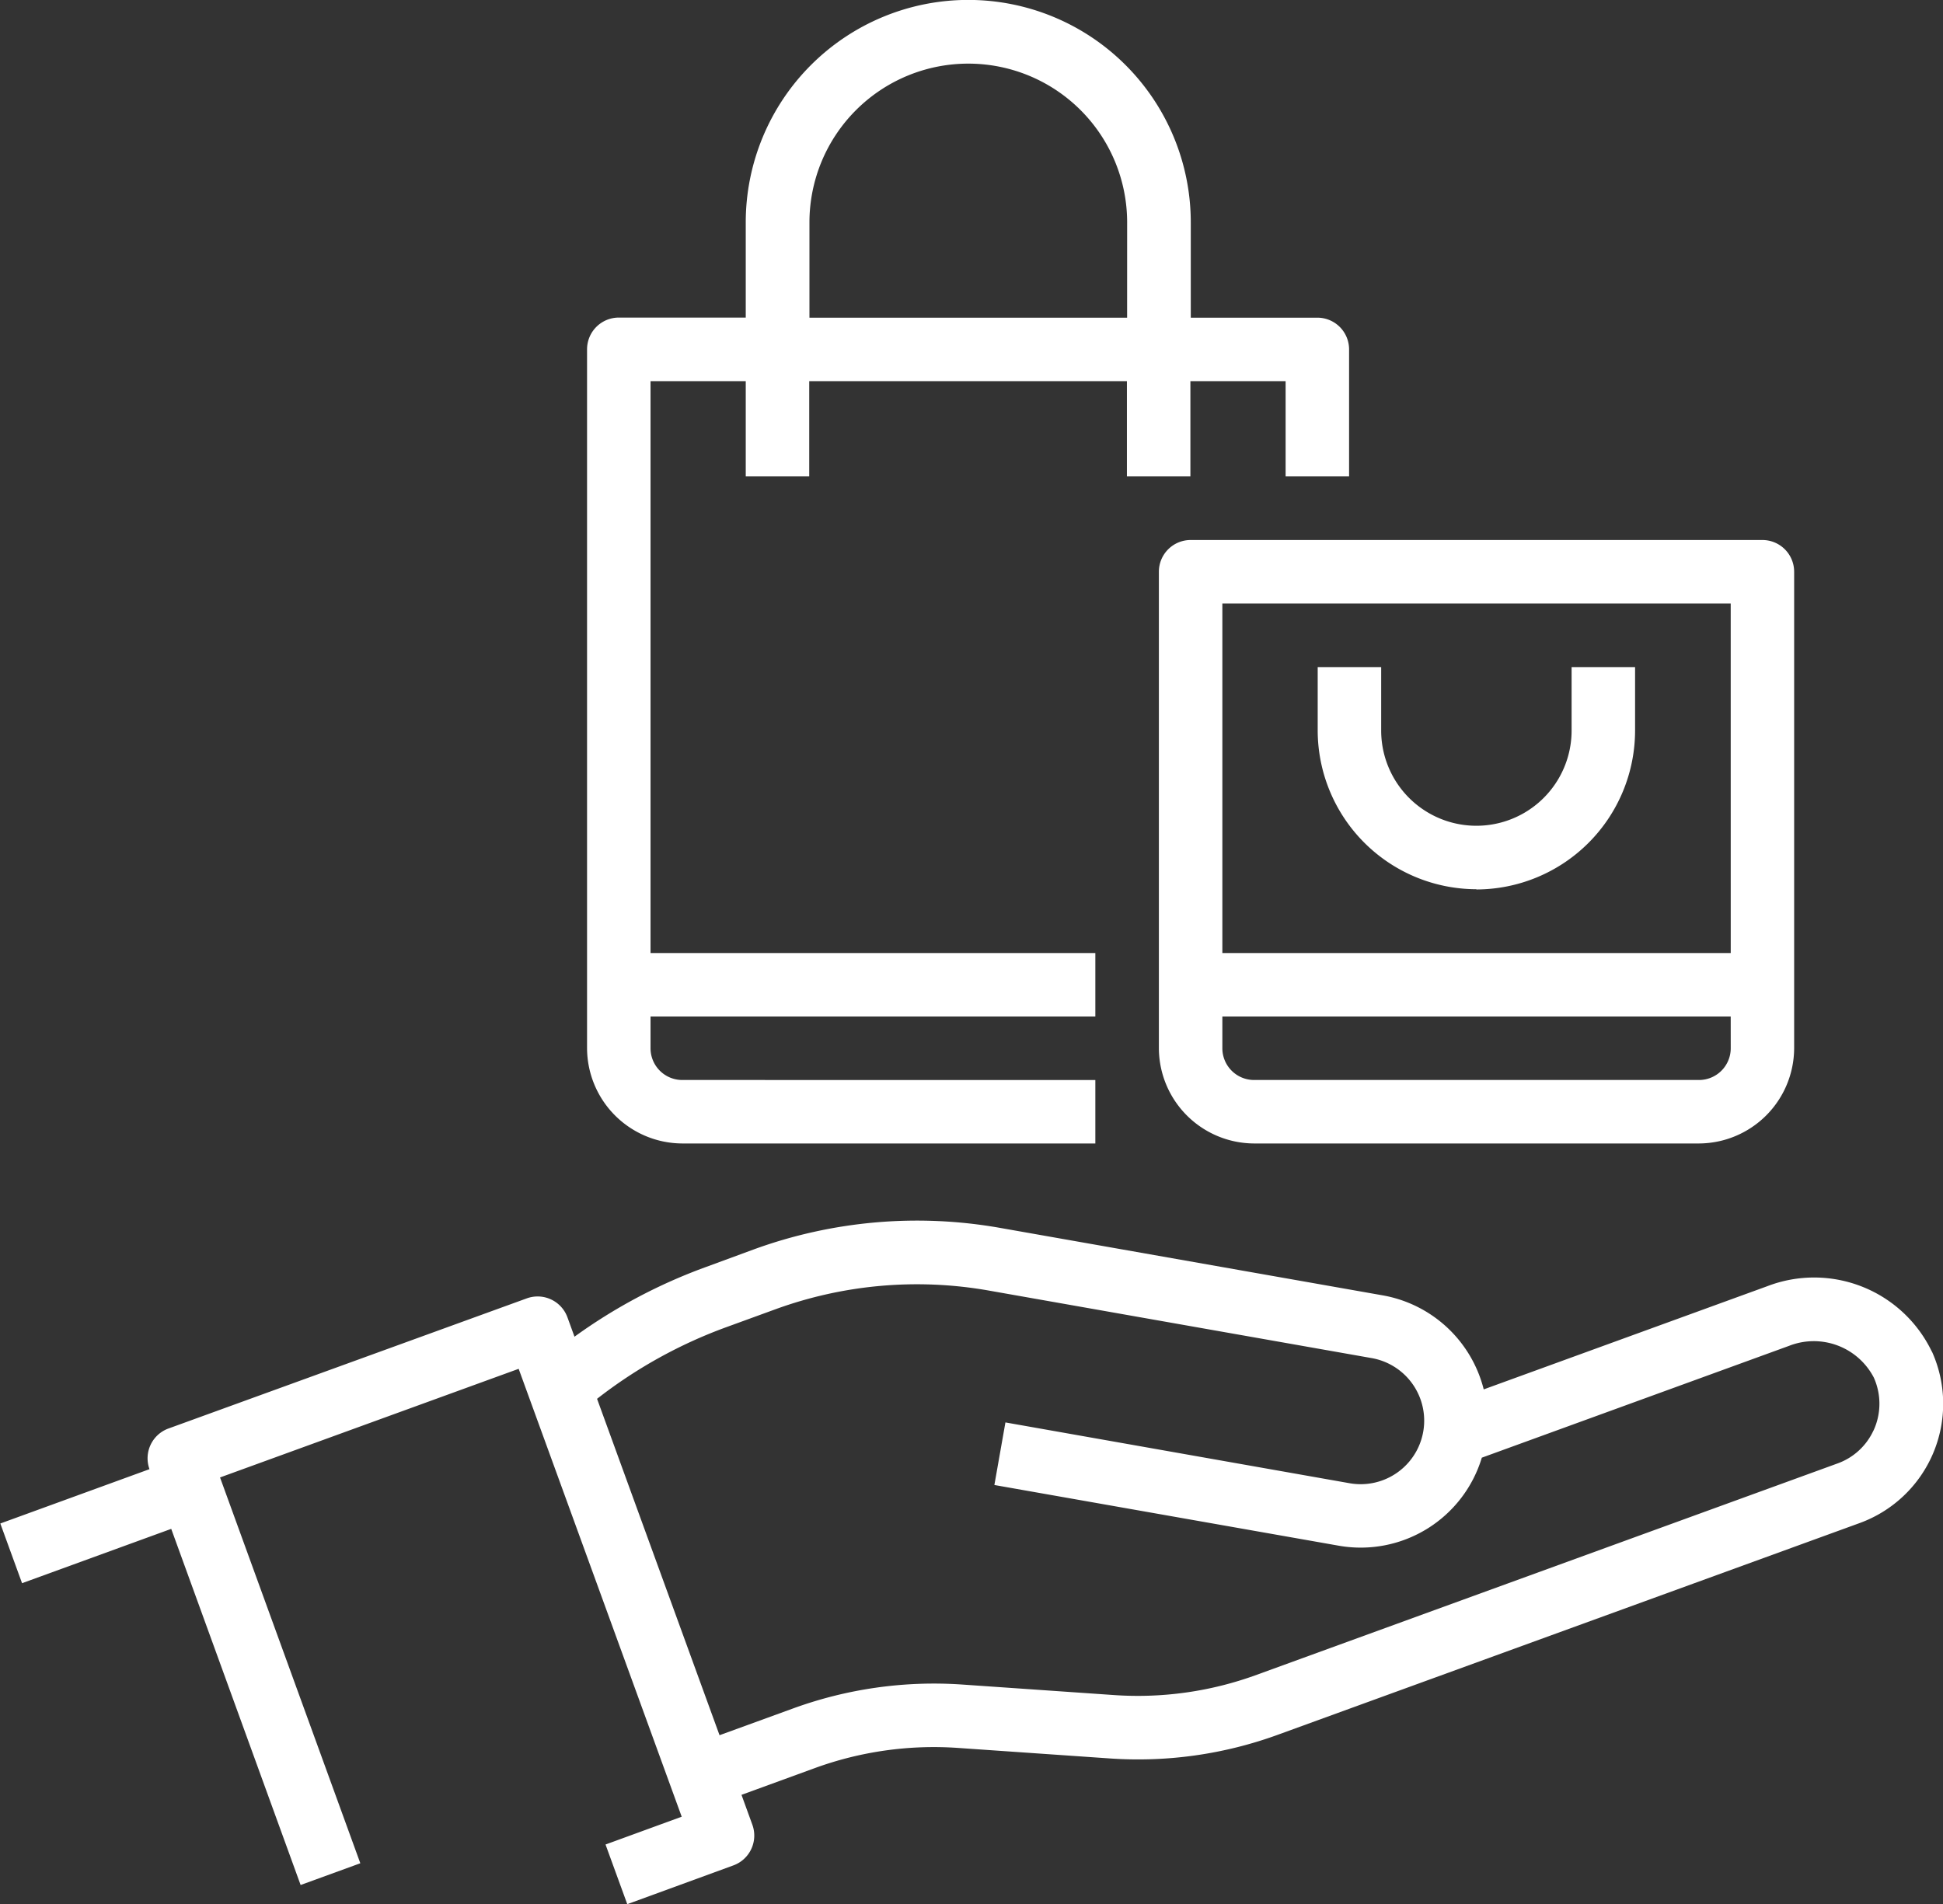
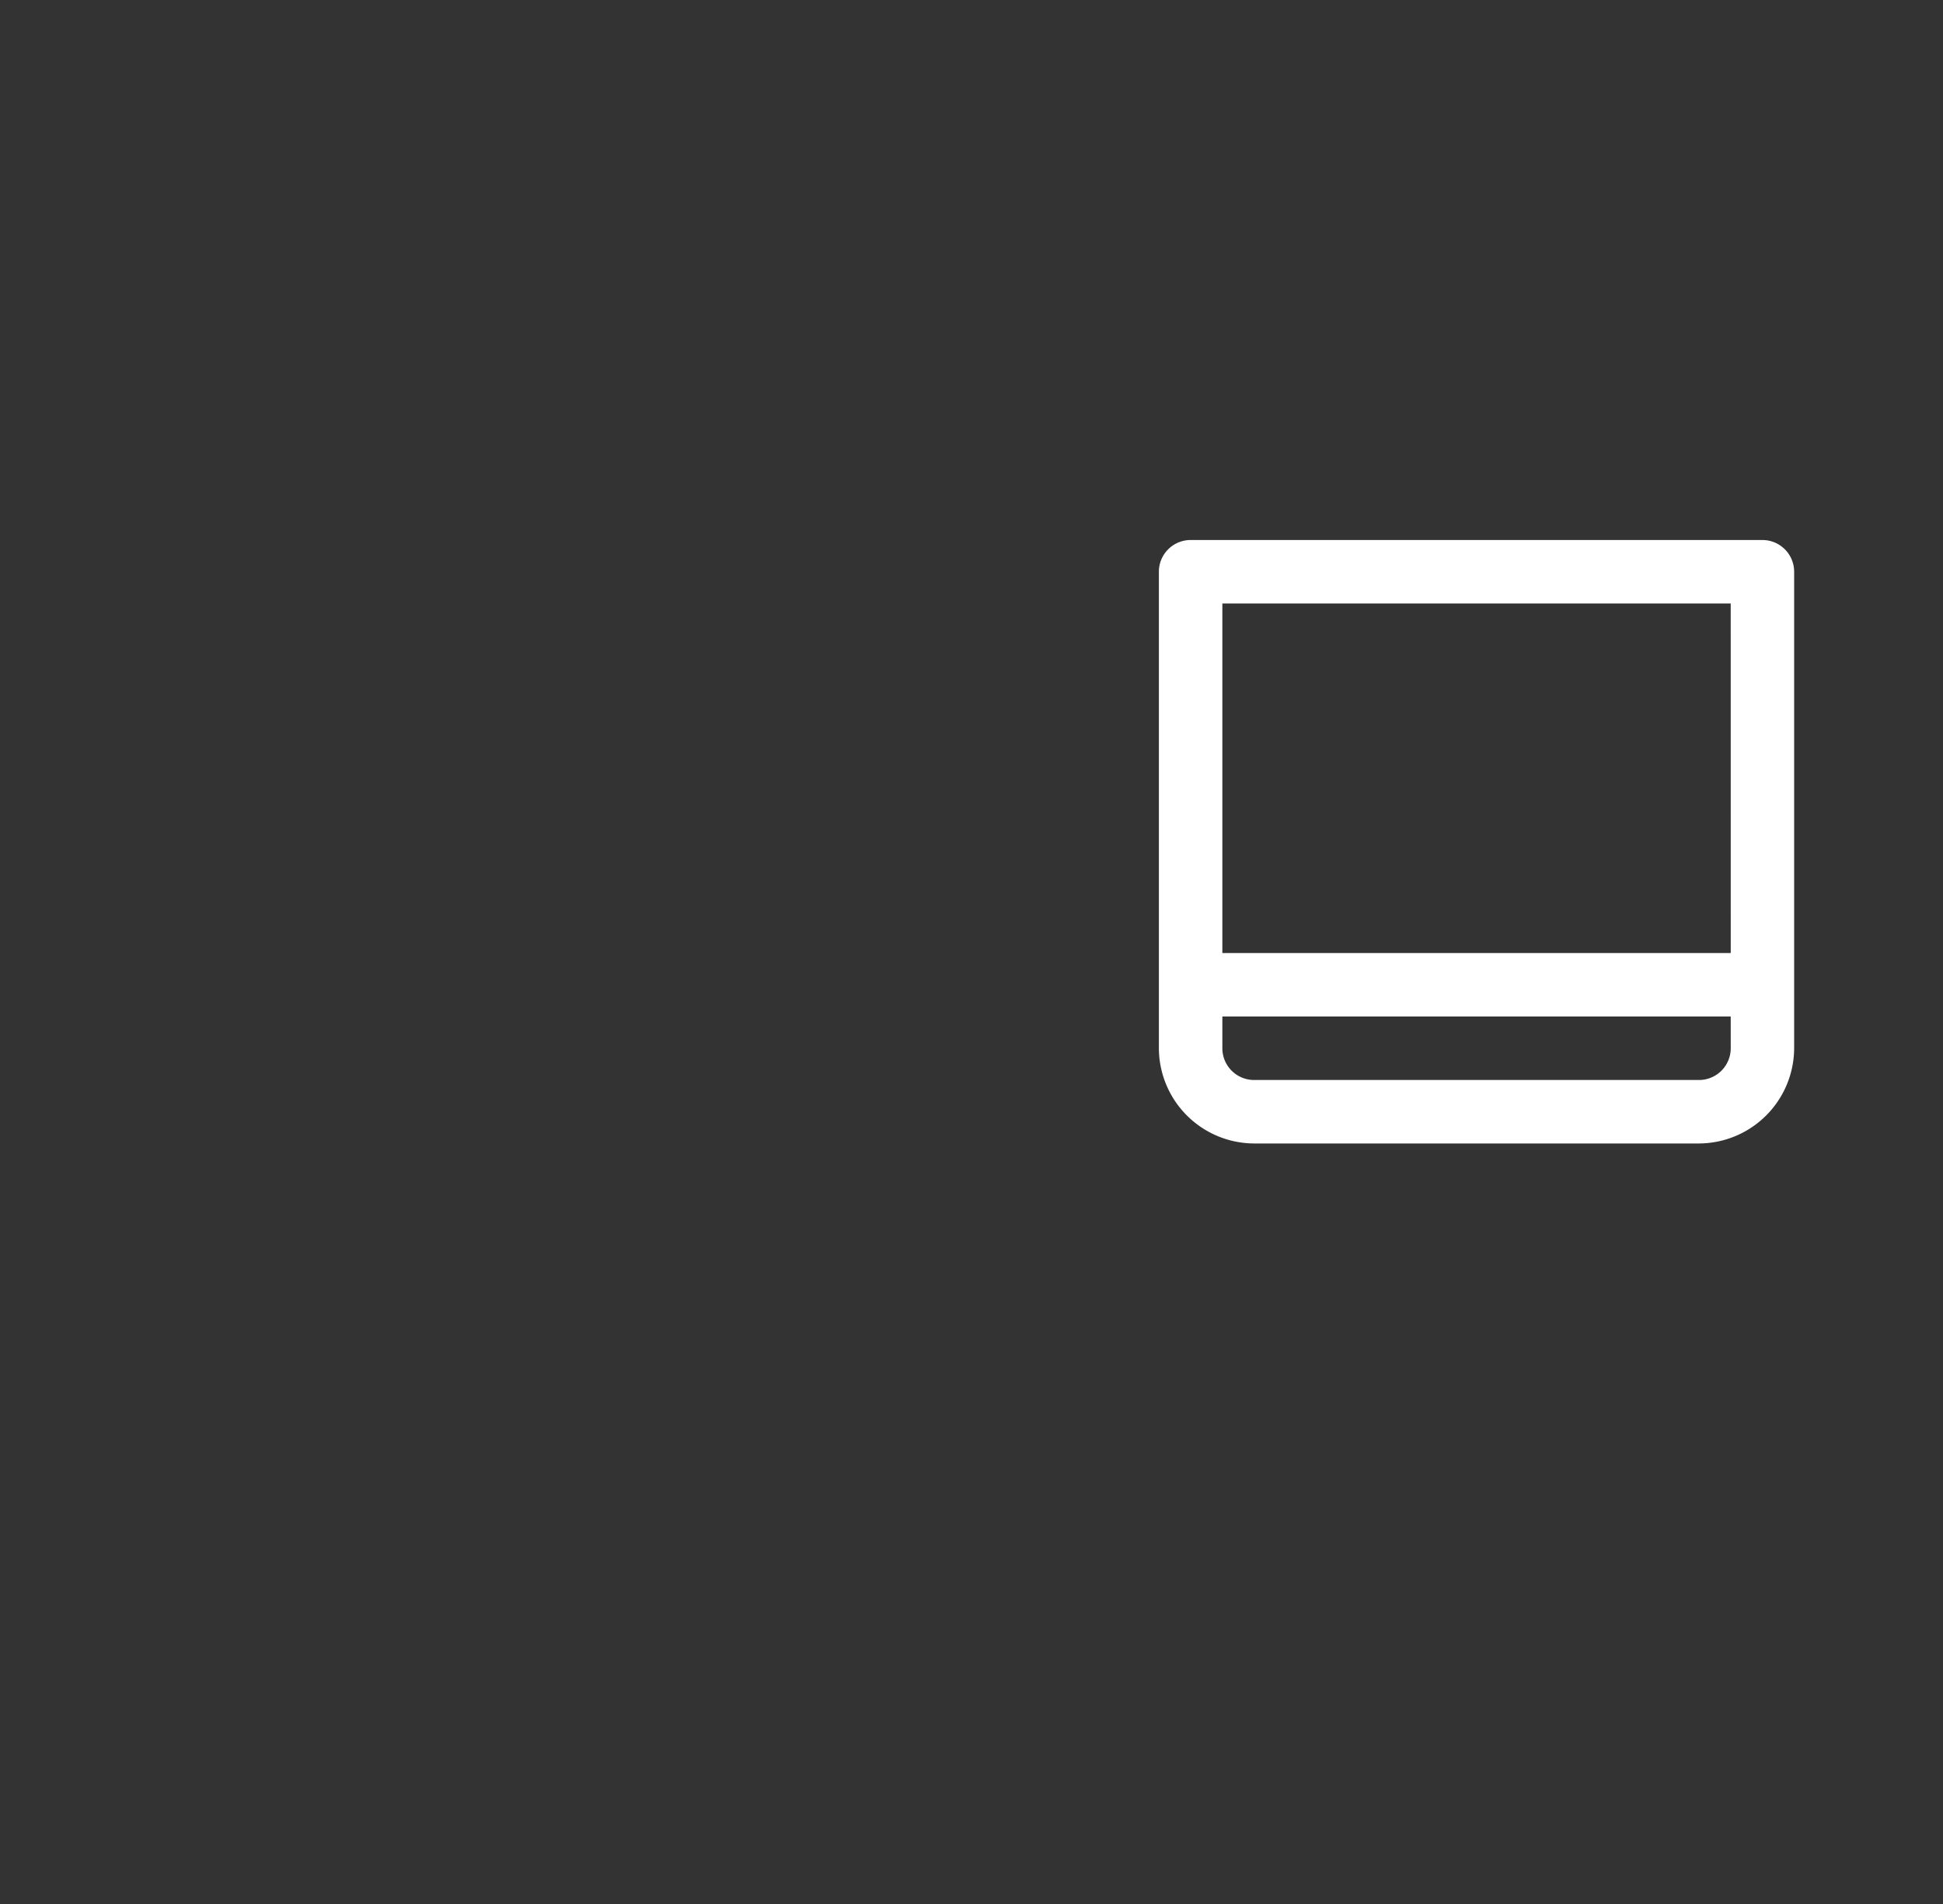
<svg xmlns="http://www.w3.org/2000/svg" width="61.22" height="60" viewBox="0 0 61.22 60">
  <rect x="0" y="0" width="61.22" height="60" fill="#333333" stroke="none" />
  <g id="pict_get" transform="translate(-1.521 -2)">
-     <path id="パス_42100" data-name="パス 42100" d="M43.022,12.01h-4v-3A7.007,7.007,0,1,0,25,9.007v3H21a1,1,0,0,0-1,1V35.031a3.012,3.012,0,0,0,3,3H36.015v-2H23a1,1,0,0,1-1-1v-1H36.015v-2H22V14.011h3v3h2v-3h10.01v3h2v-3h3v3h2v-4A1,1,0,0,0,43.022,12.01Zm-6.006,0H27.007v-3a5,5,0,1,1,10.01,0Z" transform="translate(0.018)" fill="#fff" />
    <path id="パス_42101" data-name="パス 42101" d="M57.018,19H39a1,1,0,0,0-1,1V35.015a3.012,3.012,0,0,0,3,3H55.016a3.012,3.012,0,0,0,3-3V20A1,1,0,0,0,57.018,19Zm-1,16.015a1,1,0,0,1-1,1H41a1,1,0,0,1-1-1v-1H56.017Zm0-3H40V21H56.017Z" transform="translate(0.035 0.016)" fill="#fff" />
-     <path id="パス_42102" data-name="パス 42102" d="M48,30.007a5.011,5.011,0,0,0,5-5V23h-2v2A3,3,0,1,1,45,25V23H43v2a5.011,5.011,0,0,0,5,5Z" transform="translate(0.039 0.02)" fill="#fff" />
-     <path id="パス_42103" data-name="パス 42103" d="M62.39,44.554a4.113,4.113,0,0,0-5.181-2.064L48.27,45.743a4,4,0,0,0-3.177-2.962L33.019,40.652a15.032,15.032,0,0,0-7.742.678l-1.555.572a16.933,16.933,0,0,0-4.1,2.181l-.221-.608a1,1,0,0,0-1.282-.6l-11.288,4.1a1,1,0,0,0-.6,1.282l-4.7,1.712.685,1.881,4.7-1.712L10.993,61.36l1.881-.685L8.454,48.518l9.409-3.423L23,59.208l-2.4.876.685,1.88,3.341-1.221a1,1,0,0,0,.6-1.283l-.342-.941,2.3-.839a10.953,10.953,0,0,1,4.527-.639l4.749.329a12.854,12.854,0,0,0,5.35-.754l18.3-6.659a4,4,0,0,0,2.283-5.405Zm-1.84,2.485a1.986,1.986,0,0,1-1.128,1.036l-18.3,6.66a10.9,10.9,0,0,1-4.527.638l-4.749-.329A12.971,12.971,0,0,0,26.5,55.8l-2.308.84-3.859-10.6a14.936,14.936,0,0,1,4.074-2.258l1.553-.566a13.027,13.027,0,0,1,6.711-.588l12.069,2.129a2,2,0,1,1-.695,3.943L33.2,46.784l-.348,1.972L43.7,50.668a3.986,3.986,0,0,0,4.51-2.773l9.681-3.524a2.132,2.132,0,0,1,2.67,1,2.012,2.012,0,0,1-.009,1.668Z" transform="translate(0 0.037)" fill="#fff" />
  </g>
</svg>